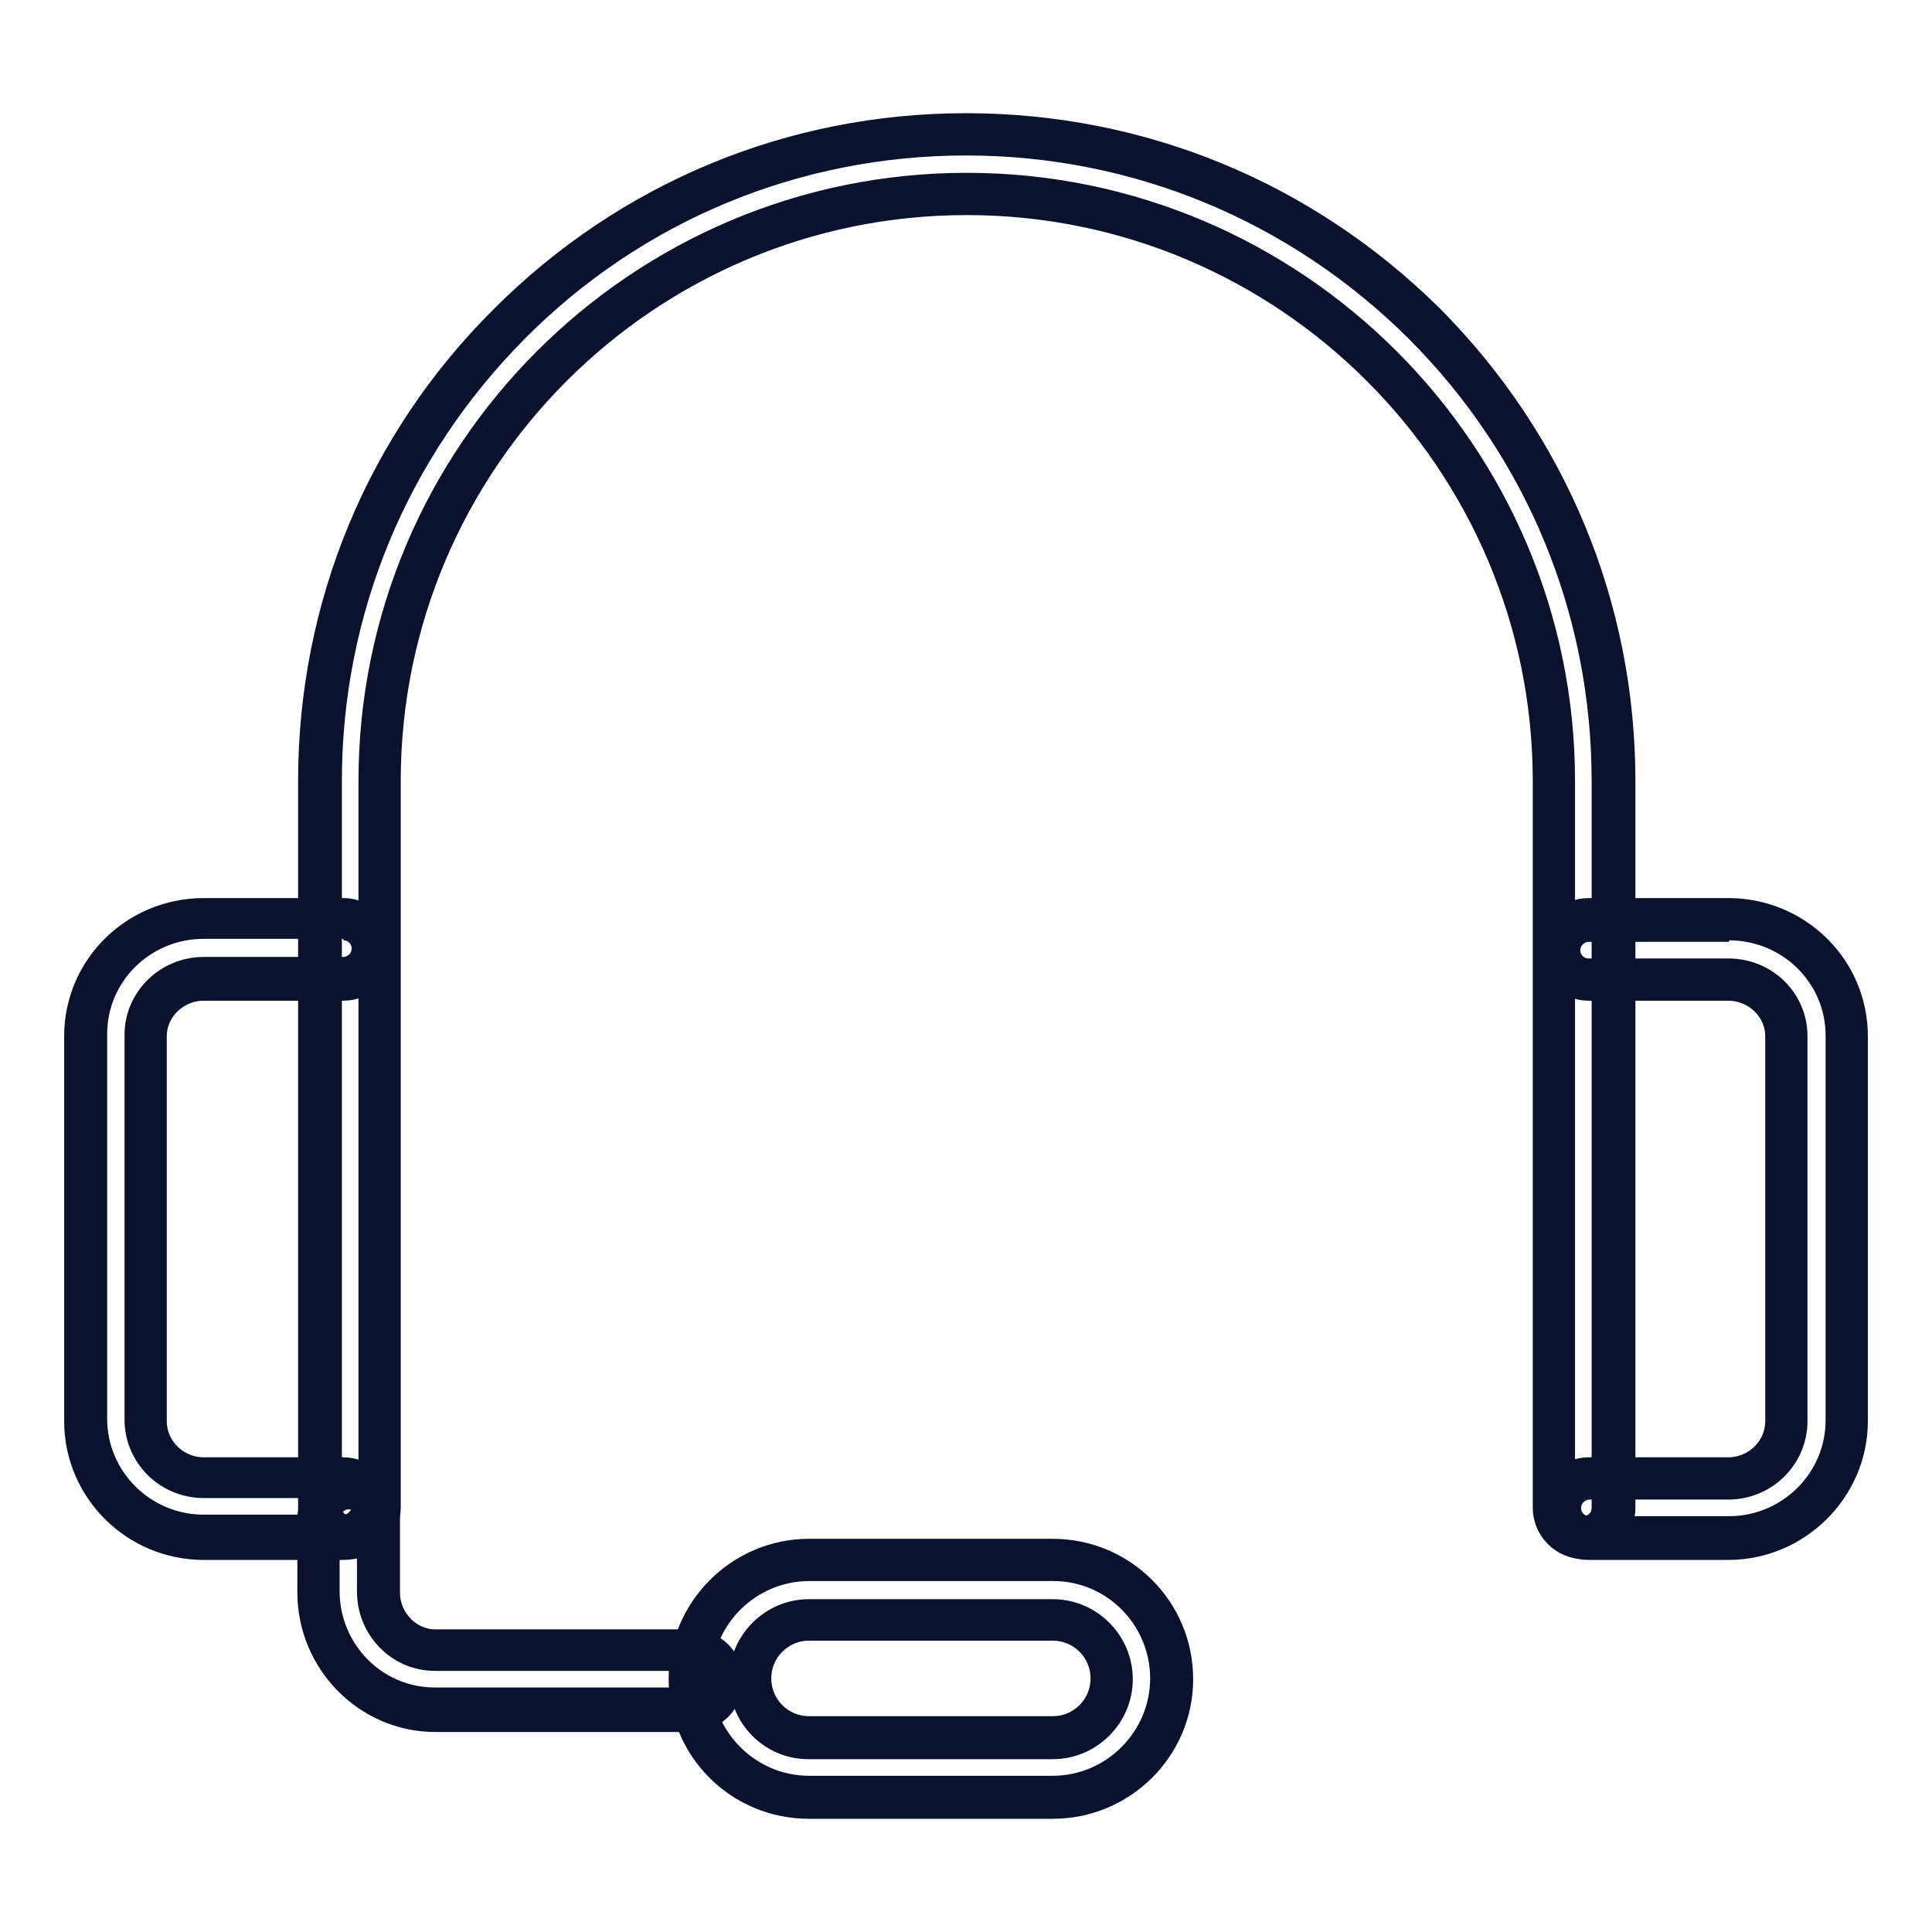
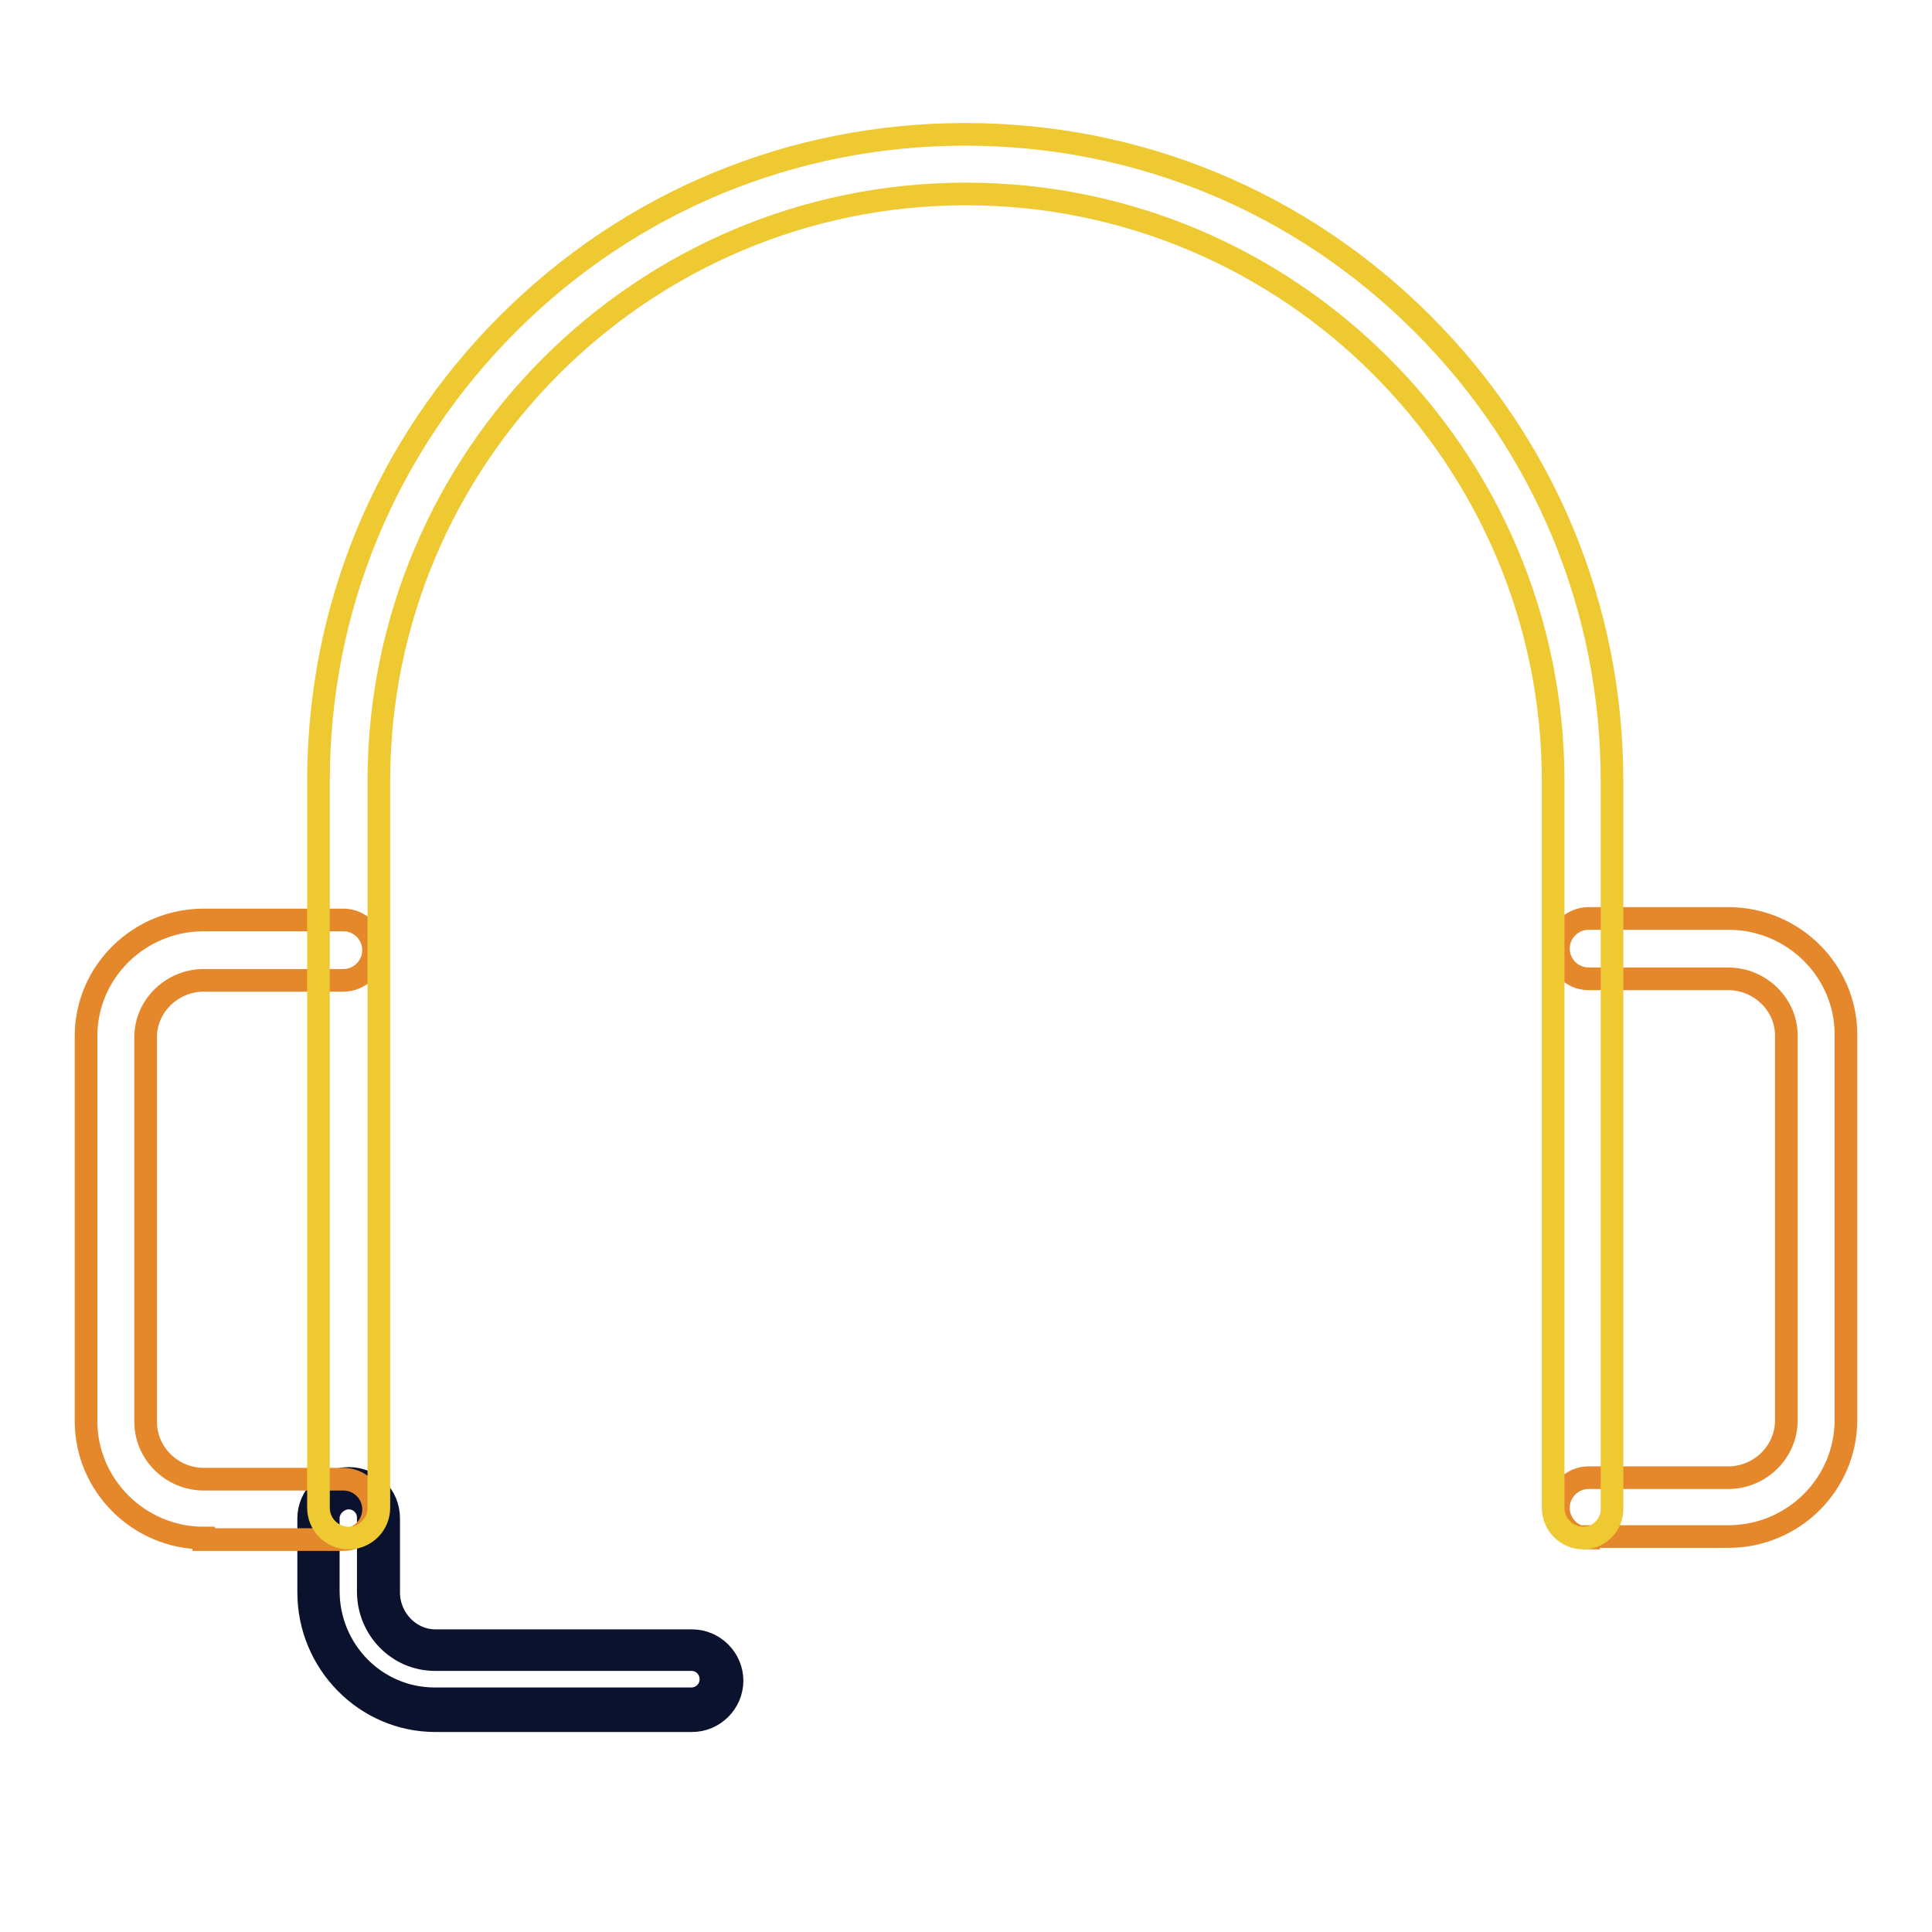
<svg xmlns="http://www.w3.org/2000/svg" version="1.1" x="0px" y="0px" viewBox="0 0 256 256" enable-background="new 0 0 256 256" xml:space="preserve">
  <g>
    <path stroke-width="3" fill-opacity="0" stroke="#67c4d0" d="M57.7,226.6c-8.5,0-15.4-7-15.4-15.6v-9.8c0-2.2,1.8-4,4-4s4,1.8,4,4v9.8c0,4.2,3.4,7.7,7.5,7.7h34 c2.2,0,4,1.8,4,4c0,2.2-1.8,4-4,4H57.7z" />
    <path stroke-width="3" fill-opacity="0" stroke="#0a122e" d="M46.2,198.5c1.5,0,2.6,1.2,2.6,2.6v9.8c0,5,4,9,8.8,9h34c1.5,0,2.6,1.2,2.6,2.6c0,1.5-1.2,2.6-2.6,2.6h-34 c-7.8,0-14.1-6.4-14.1-14.3v-9.8C43.6,199.7,44.8,198.5,46.2,198.5 M46.2,195.9c-2.9,0-5.3,2.4-5.3,5.3v9.8c0,9.3,7.5,17,16.8,17 h34c2.9,0,5.3-2.4,5.3-5.3c0-2.9-2.4-5.3-5.3-5.3h-34c-3.4,0-6.2-2.9-6.2-6.4v-9.8C51.5,198.2,49.2,195.9,46.2,195.9z" />
-     <path stroke-width="3" fill-opacity="0" stroke="#e5882b" d="M107.2,238.2c-8.7,0-15.7-7.1-15.7-15.7v0c0-8.7,7.1-15.7,15.7-15.7h32.3c8.7,0,15.7,7.1,15.7,15.7v0 c0,8.7-7.1,15.7-15.7,15.7H107.2L107.2,238.2z M107.2,214.6c-4.3,0-7.8,3.5-7.8,7.8v0c0,4.3,3.5,7.8,7.8,7.8h32.3 c4.3,0,7.8-3.5,7.8-7.8v0c0-4.3-3.5-7.8-7.8-7.8H107.2z" />
-     <path stroke-width="3" fill-opacity="0" stroke="#0a122e" d="M139.6,208c7.9,0,14.3,6.5,14.3,14.4v0c0,7.9-6.5,14.4-14.4,14.4h-32.3c-7.9,0-14.4-6.5-14.4-14.4v0 c0-7.9,6.5-14.4,14.4-14.4H139.6 M107.1,231.6h32.4c5,0,9.1-4.1,9.1-9.1v0c0-5-4.1-9.1-9.1-9.1h-32.3c-5,0-9.1,4.1-9.1,9.1v0 C98.1,227.5,102.1,231.6,107.1,231.6 M139.5,205.4h-32.3c-9.4,0-17.1,7.7-17.1,17.1v0c0,9.4,7.6,17,17.1,17h32.3 c9.4,0,17.1-7.6,17.1-17v0C156.6,213,148.9,205.4,139.5,205.4z M107.2,228.9c-3.6,0-6.5-2.9-6.5-6.5v0c0-3.6,2.9-6.5,6.5-6.5h32.3 c3.6,0,6.5,2.9,6.5,6.5v0c0,3.6-2.9,6.5-6.5,6.5H107.2z" />
    <path stroke-width="3" fill-opacity="0" stroke="#e5882b" d="M27,203.8c-8.6,0-15.6-7-15.6-15.5v-51c0-8.5,7-15.4,15.6-15.4h18.5c2.2,0,4,1.8,4,4s-1.8,4-4,4H27 c-4.2,0-7.7,3.4-7.7,7.5v51c0,4.2,3.5,7.6,7.7,7.6h18.5c2.2,0,4,1.8,4,4c0,2.2-1.8,4-4,4H27L27,203.8z" />
-     <path stroke-width="3" fill-opacity="0" stroke="#0a122e" d="M45.5,123.1c1.5,0,2.6,1.2,2.6,2.6s-1.2,2.6-2.6,2.6H27c-5,0-9,4-9,8.8v51c0,4.9,4,8.9,9,8.9h18.5 c1.5,0,2.6,1.2,2.6,2.6s-1.2,2.6-2.6,2.6H27c-7.9,0-14.3-6.4-14.3-14.2v-51c0-7.8,6.4-14.1,14.3-14.1H45.5 M45.5,120.5H27 c-9.4,0-17,7.5-17,16.8v51c0,9.3,7.6,16.9,17,16.9h18.5c2.9,0,5.3-2.4,5.3-5.3c0-2.9-2.4-5.3-5.3-5.3H27c-3.5,0-6.4-2.8-6.4-6.3 v-51c0-3.4,2.9-6.2,6.4-6.2h18.5c2.9,0,5.3-2.4,5.3-5.3C50.7,122.8,48.4,120.5,45.5,120.5z" />
    <path stroke-width="3" fill-opacity="0" stroke="#e5882b" d="M210.5,203.8c-2.2,0-4-1.8-4-4c0-2.2,1.8-4,4-4H229c4.2,0,7.7-3.4,7.7-7.6v-51c0-4.1-3.5-7.5-7.7-7.5h-18.5 c-2.2,0-4-1.8-4-4s1.8-4,4-4H229c8.6,0,15.6,6.9,15.6,15.4v51c0,8.6-7,15.5-15.6,15.5H210.5z" />
-     <path stroke-width="3" fill-opacity="0" stroke="#0a122e" d="M229.1,123.1c7.9,0,14.3,6.3,14.3,14.1v51c0,7.8-6.4,14.2-14.3,14.2h-18.5c-1.5,0-2.6-1.2-2.6-2.6 s1.2-2.6,2.6-2.6H229c5,0,9-4,9-8.9v-51c0-4.9-4-8.8-9-8.8h-18.5c-1.5,0-2.6-1.2-2.6-2.6s1.2-2.6,2.6-2.6H229.1 M229,120.5h-18.5 c-2.9,0-5.3,2.4-5.3,5.3c0,2.9,2.4,5.3,5.3,5.3H229c3.5,0,6.4,2.8,6.4,6.2v51c0,3.5-2.9,6.3-6.4,6.3h-18.5c-2.9,0-5.3,2.4-5.3,5.3 c0,2.9,2.4,5.3,5.3,5.3H229c9.3,0,17-7.6,17-16.9v-51C246,128,238.4,120.5,229,120.5z" />
    <path stroke-width="3" fill-opacity="0" stroke="#efc932" d="M209.8,203.8c-2.2,0-4-1.8-4-4v-96.3c0-42.9-34.9-77.8-77.8-77.8s-77.8,34.9-77.8,77.8v96.3 c0,2.2-1.8,4-4,4s-4-1.8-4-4v-96.3c0-22.9,8.9-44.4,25.1-60.6c16.2-16.2,37.7-25.1,60.6-25.1c22.9,0,44.4,8.9,60.6,25.1 c16.2,16.2,25.1,37.7,25.1,60.6v96.3C213.7,202,211.9,203.8,209.8,203.8z" />
-     <path stroke-width="3" fill-opacity="0" stroke="#0a122e" d="M128,19.1c22.5,0,43.7,8.8,59.7,24.7c15.9,15.9,24.7,37.1,24.7,59.7v96.3c0,1.5-1.2,2.6-2.6,2.6 c-1.5,0-2.6-1.2-2.6-2.6v-96.3c0-43.6-35.5-79.1-79.1-79.1s-79.1,35.5-79.1,79.1v96.3c0,1.5-1.2,2.6-2.6,2.6s-2.6-1.2-2.6-2.6 v-96.3c0-22.5,8.8-43.7,24.7-59.7C84.3,27.9,105.5,19.1,128,19.1 M128,16.5c-23.3,0-45.1,9.1-61.5,25.5C50,58.4,41,80.3,41,103.5 v96.3c0,2.9,2.4,5.3,5.3,5.3s5.3-2.4,5.3-5.3v-96.3c0-42.2,34.3-76.5,76.5-76.5c42.2,0,76.5,34.3,76.5,76.5v96.3 c0,2.9,2.4,5.3,5.3,5.3s5.3-2.4,5.3-5.3v-96.3c0-23.3-9.1-45.1-25.5-61.6C173.1,25.5,151.3,16.5,128,16.5z" />
  </g>
</svg>